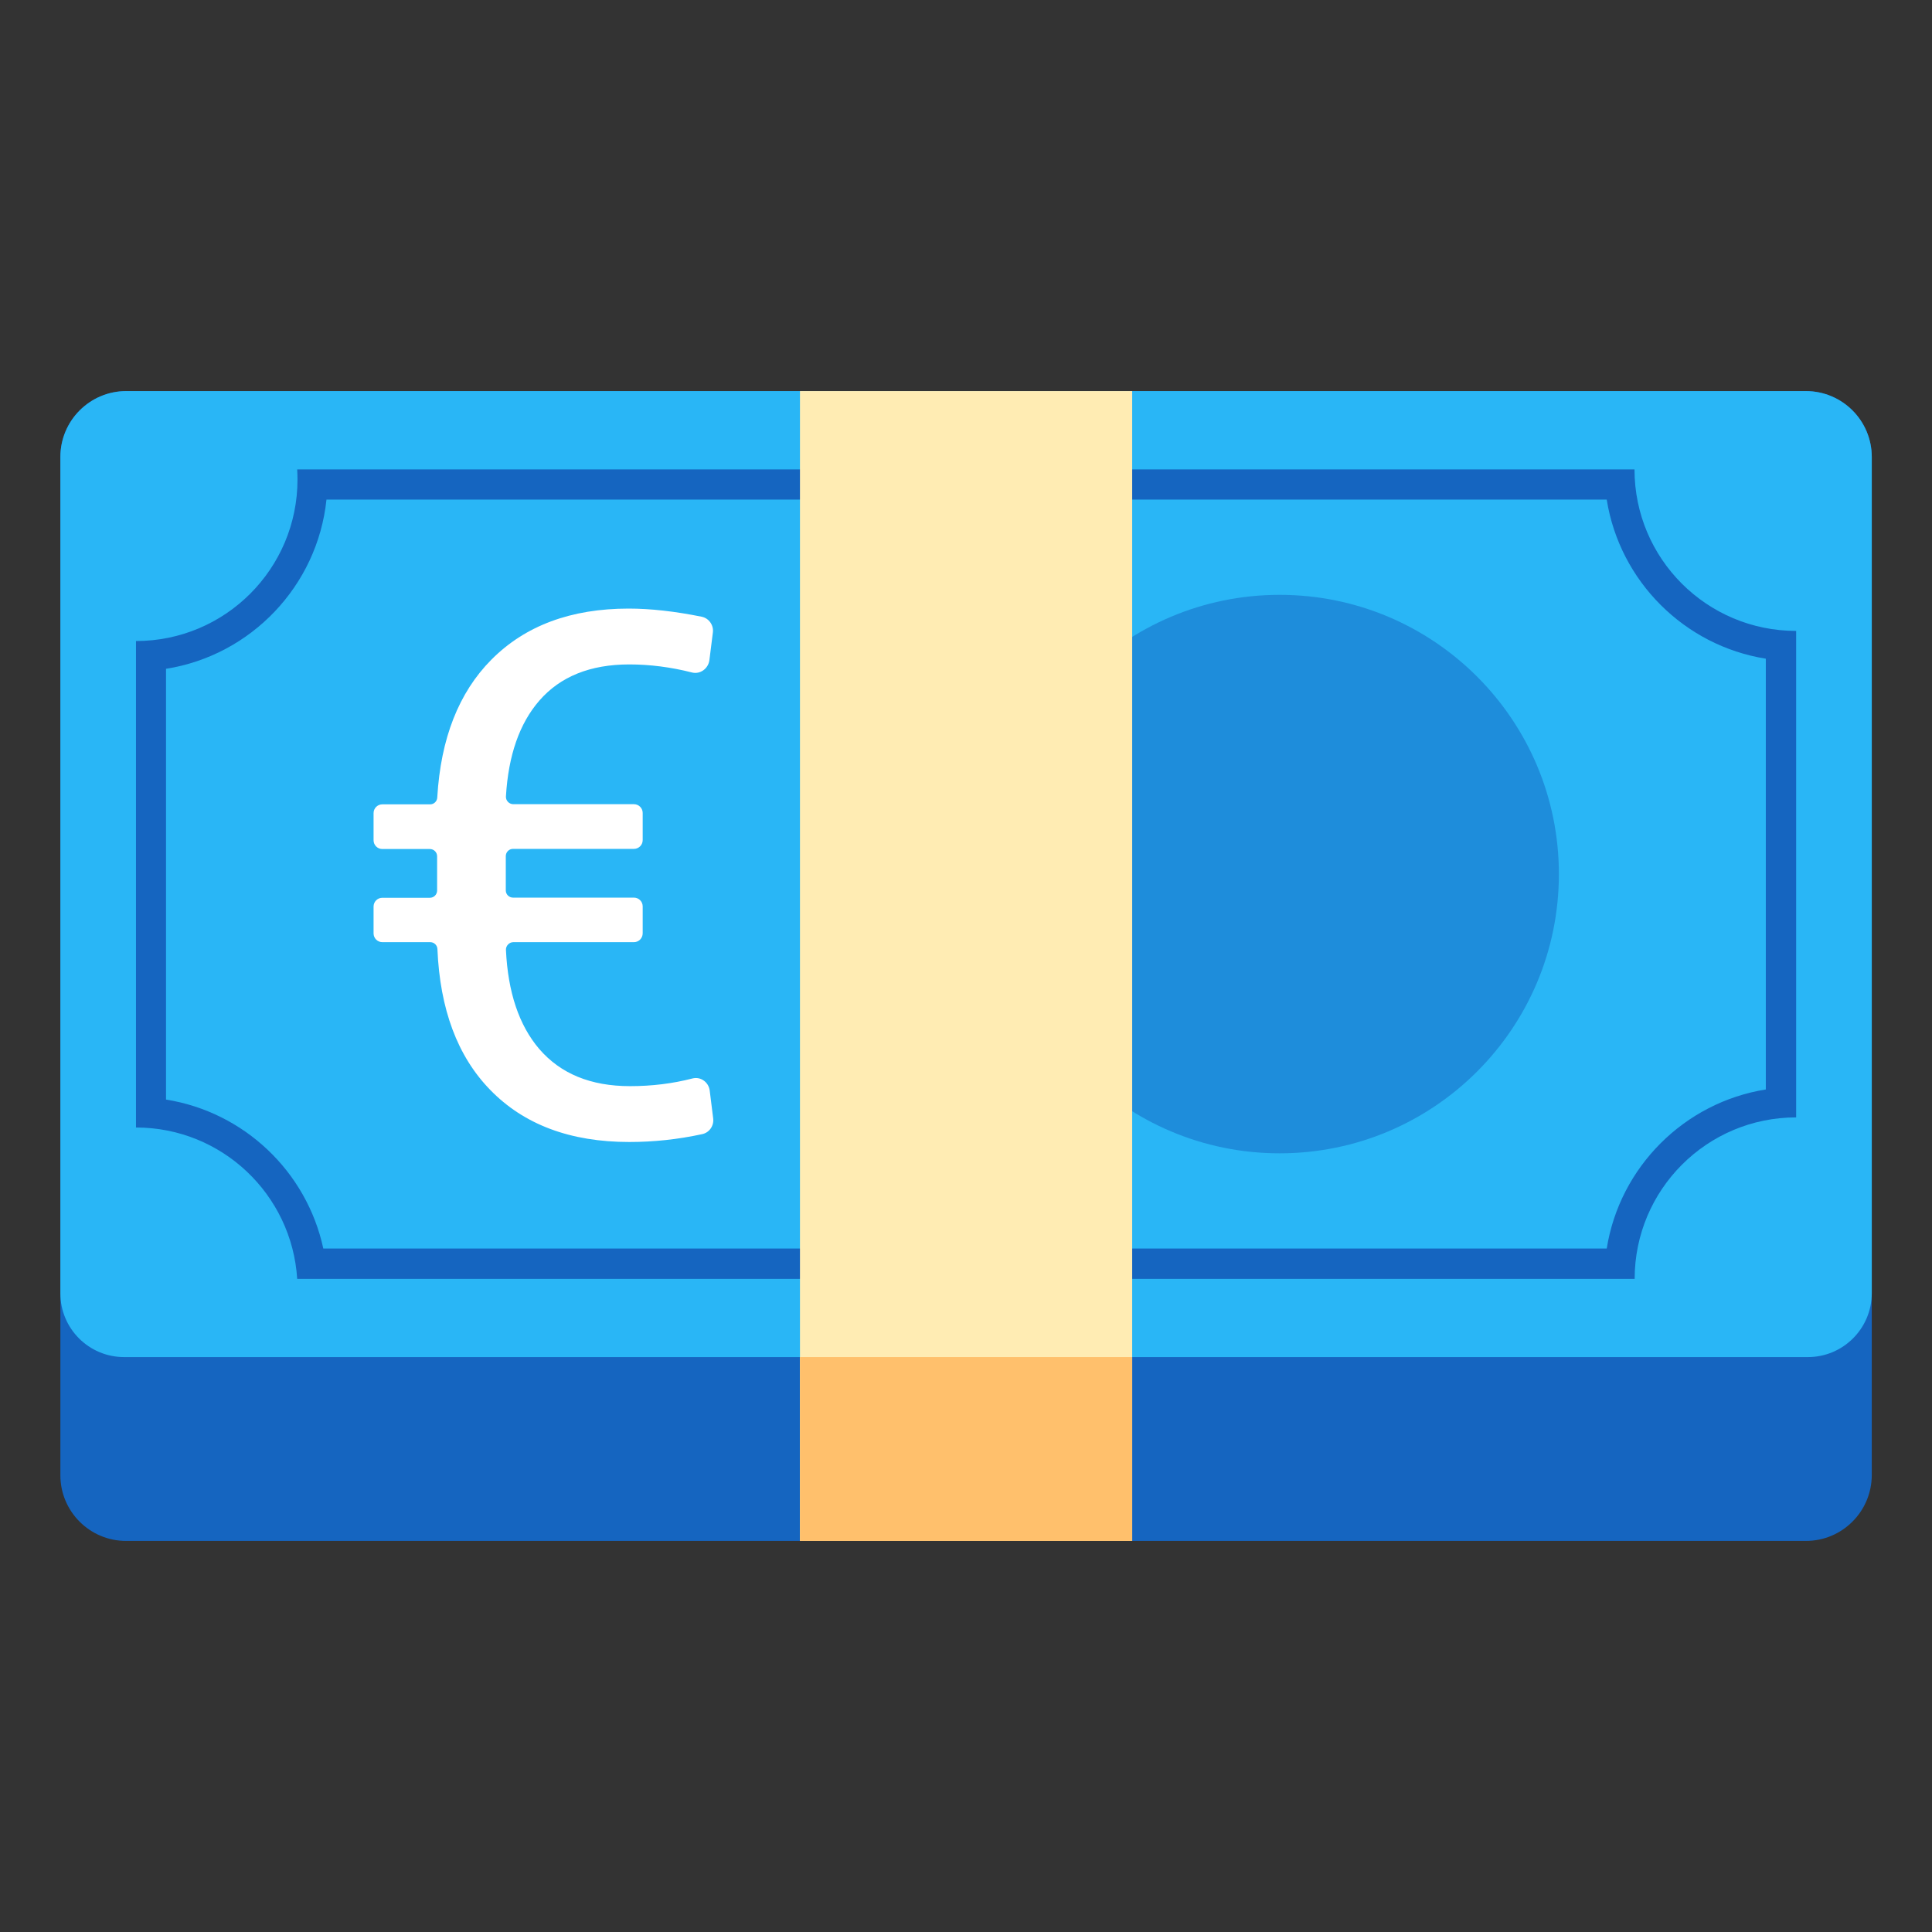
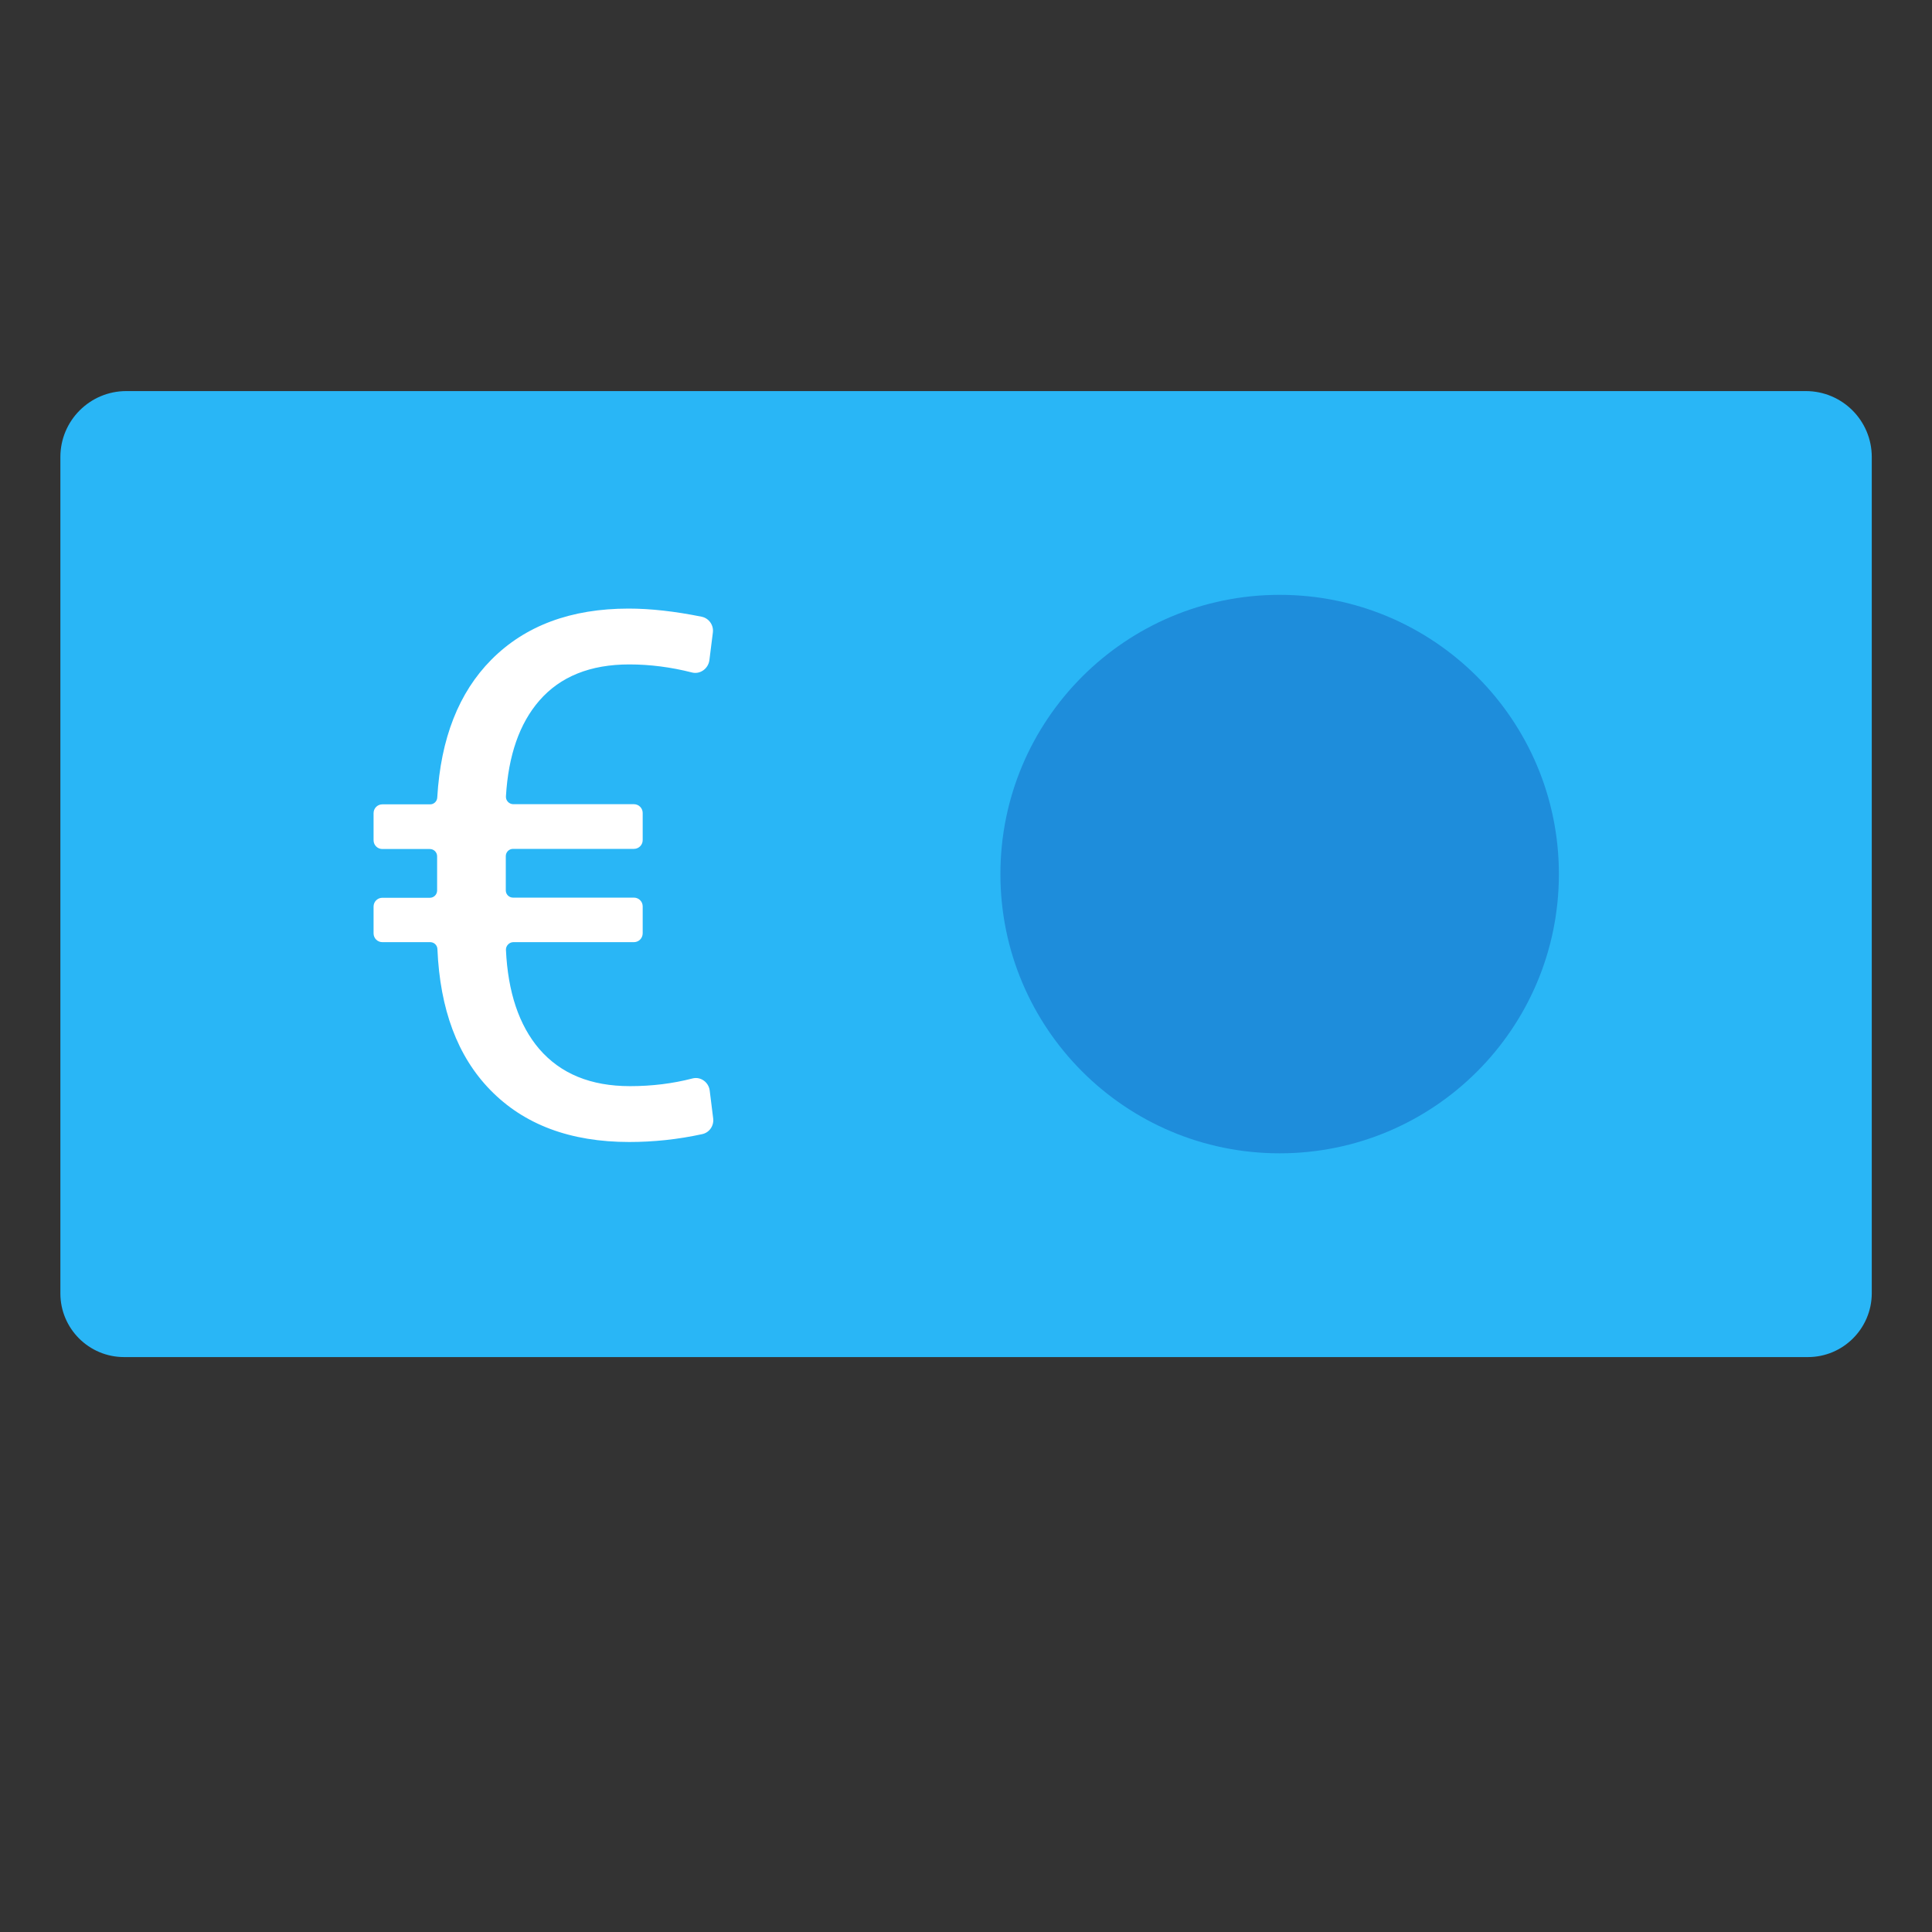
<svg xmlns="http://www.w3.org/2000/svg" width="128" height="128" style="enable-background:new 0 0 128 128;">
  <rect width="100%" height="100%" fill="#333333" stroke="none" />
  <g id="Layer_1">
    <g>
-       <path d="M119.65,102.09H8.35c-2.4,0-4.35-1.95-4.35-4.35V30.28c0-2.41,1.95-4.37,4.37-4.37h111.27 c2.41,0,4.37,1.95,4.37,4.37v67.46C124,100.14,122.05,102.09,119.65,102.09z" style="fill:#1565C0;" />
      <path d="M119.78,89.91H8.22C5.89,89.91,4,88.02,4,85.69V30.28c0-2.41,1.95-4.37,4.37-4.37h111.27 c2.41,0,4.37,1.95,4.37,4.37v55.41C124,88.02,122.11,89.91,119.78,89.91z" style="fill:#29B6F6;" />
      <circle cx="84.78" cy="57.91" r="18.5" style="opacity:0.5;fill:#1565C0;" />
-       <path d="M106.45,33.1c0.86,5.4,5.14,9.68,10.54,10.54v28.54c-5.4,0.86-9.68,5.14-10.54,10.54H21.42 c-1.1-5.11-5.26-9.05-10.42-9.87V44.31c5.63-0.89,10.03-5.49,10.63-11.21H106.45 M108.29,31.1H19.69 c0.01,0.22,0.02,0.44,0.02,0.67c0,5.91-4.79,10.7-10.7,10.7v32.23c5.68,0,10.33,4.43,10.68,10.03h88.61 c0-5.91,4.79-10.7,10.7-10.7V41.8C113.08,41.8,108.29,37.01,108.29,31.1L108.29,31.1z" style="fill:#1565C0;" />
-       <rect height="76.18" style="fill:#FFECB3;" width="22.01" x="53" y="25.91" />
-       <rect height="12.18" style="fill:#FFC06C;" width="22.01" x="53" y="89.91" />
      <path d="M42,62.42h-7.99c-0.27,0-0.5,0.24-0.49,0.51c0.13,2.81,0.87,5,2.2,6.56 c1.42,1.65,3.42,2.47,6.02,2.47c1.45,0,2.83-0.17,4.14-0.51c0.54-0.14,1.07,0.25,1.14,0.8l0.23,1.85 c0.06,0.48-0.25,0.94-0.73,1.04c-1.61,0.35-3.22,0.52-4.83,0.52c-3.9,0-6.98-1.15-9.22-3.46c-2.16-2.22-3.32-5.33-3.49-9.32 c-0.01-0.26-0.22-0.46-0.48-0.46h-3.17c-0.32,0-0.58-0.26-0.58-0.58v-1.78c0-0.32,0.26-0.58,0.58-0.58h3.15 c0.27,0,0.48-0.22,0.48-0.48v-2.27c0-0.27-0.22-0.48-0.48-0.48h-3.15c-0.32,0-0.58-0.26-0.58-0.58v-1.8 c0-0.32,0.26-0.58,0.58-0.58h3.17c0.25,0,0.46-0.2,0.47-0.46c0.23-3.9,1.42-6.94,3.58-9.12c2.24-2.26,5.28-3.39,9.1-3.39 c1.44,0,3.06,0.18,4.84,0.54c0.48,0.1,0.8,0.56,0.74,1.04l-0.23,1.83c-0.07,0.57-0.62,0.97-1.17,0.82 c-1.38-0.35-2.76-0.53-4.14-0.53c-2.58,0-4.57,0.8-5.96,2.4c-1.31,1.51-2.05,3.62-2.21,6.34c-0.02,0.28,0.21,0.52,0.49,0.52H42 c0.32,0,0.58,0.26,0.58,0.58v1.8c0,0.32-0.26,0.58-0.58,0.58h-8.01c-0.27,0-0.48,0.22-0.48,0.48v2.27c0,0.27,0.22,0.48,0.48,0.48 H42c0.32,0,0.58,0.26,0.58,0.58v1.78C42.58,62.16,42.32,62.42,42,62.42z" style="fill:#FFFFFF;" />
    </g>
  </g>
</svg>